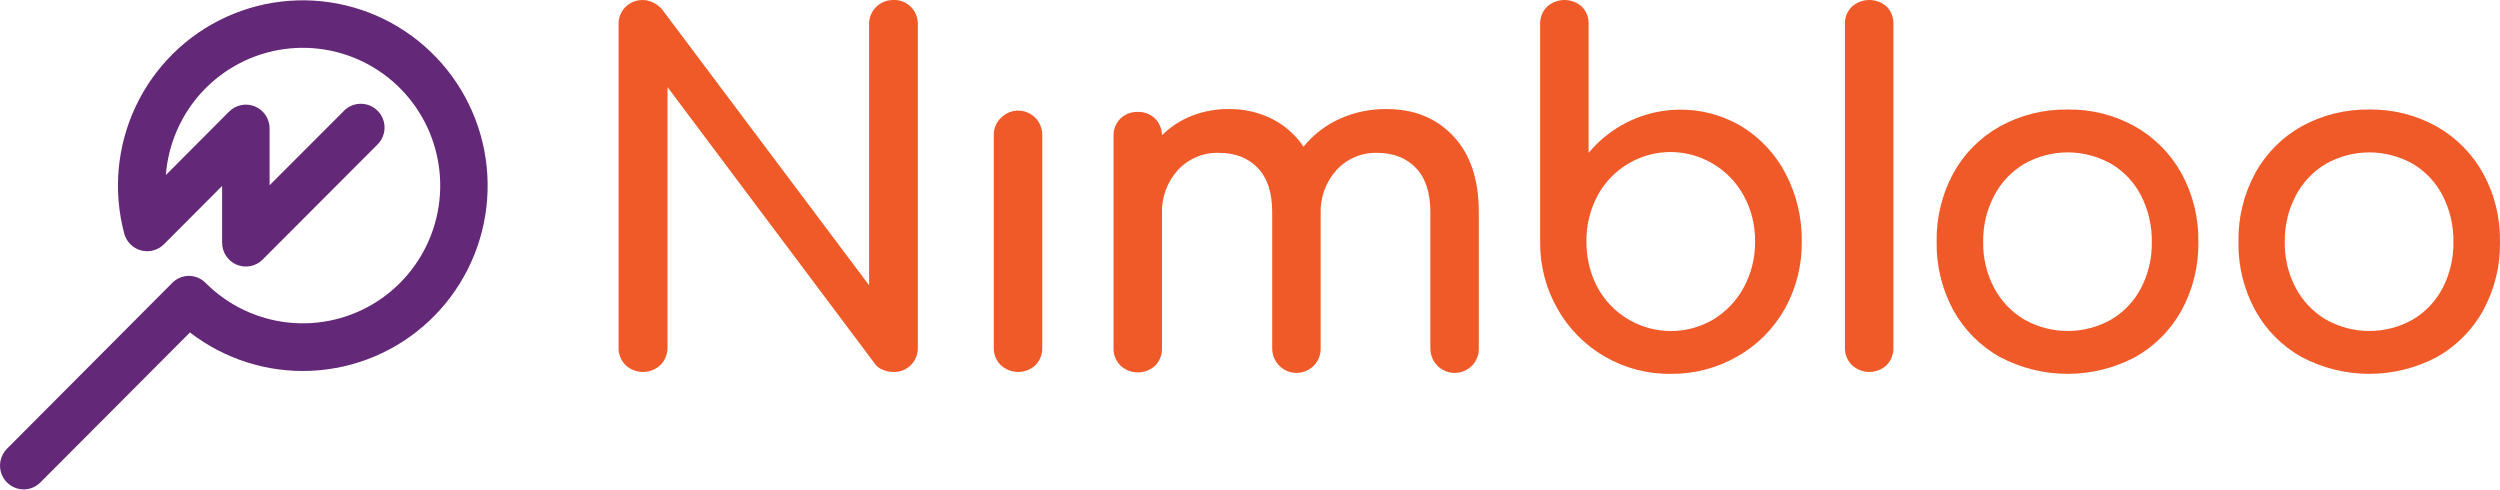
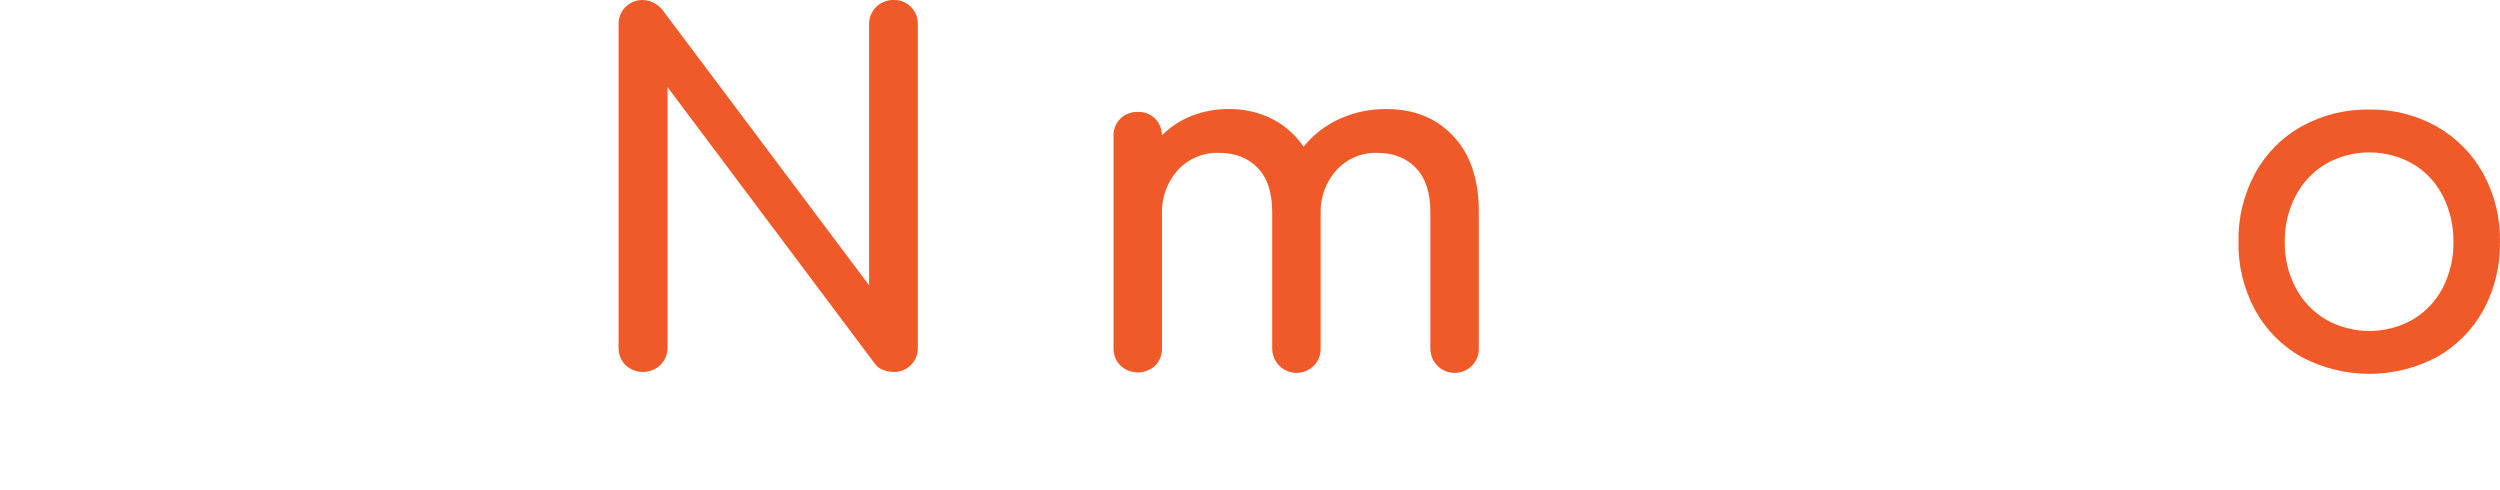
<svg xmlns="http://www.w3.org/2000/svg" width="194" height="38" viewBox="0 0 194 38" fill="none">
-   <path d="M1.821 37.979C1.46 37.975 1.108 37.864 0.808 37.66C0.509 37.456 0.276 37.169 0.139 36.834C0.001 36.499 -0.035 36.13 0.035 35.774C0.104 35.419 0.277 35.091 0.53 34.833L13.357 21.962C13.526 21.787 13.729 21.649 13.952 21.554C14.176 21.459 14.416 21.409 14.659 21.407C14.902 21.409 15.143 21.459 15.367 21.554C15.59 21.649 15.793 21.788 15.964 21.962C17.684 23.685 19.939 24.767 22.357 25.028C24.774 25.29 27.208 24.715 29.255 23.399C31.302 22.083 32.839 20.105 33.61 17.793C34.382 15.482 34.342 12.975 33.498 10.688C32.654 8.402 31.055 6.474 28.968 5.224C26.881 3.974 24.43 3.476 22.022 3.814C19.614 4.152 17.394 5.305 15.729 7.082C14.065 8.859 13.056 11.153 12.87 13.584L17.775 8.663C18.033 8.403 18.362 8.226 18.721 8.155C19.08 8.083 19.452 8.121 19.789 8.262C20.127 8.403 20.415 8.642 20.616 8.948C20.818 9.254 20.924 9.613 20.921 9.98V14.374L26.697 8.594C27.043 8.248 27.511 8.053 27.999 8.053C28.488 8.053 28.956 8.248 29.302 8.594C29.647 8.94 29.841 9.41 29.841 9.9C29.841 10.389 29.647 10.859 29.302 11.205L20.382 20.14C20.125 20.399 19.796 20.576 19.439 20.648C19.081 20.72 18.71 20.683 18.373 20.544C18.036 20.404 17.748 20.166 17.545 19.862C17.343 19.558 17.235 19.2 17.236 18.834V14.429L12.723 18.954C12.495 19.183 12.21 19.349 11.897 19.432C11.584 19.516 11.255 19.516 10.942 19.432C10.629 19.348 10.345 19.182 10.116 18.952C9.888 18.722 9.724 18.436 9.641 18.122C8.762 14.829 9.079 11.329 10.535 8.248C11.991 5.167 14.491 2.705 17.59 1.301C20.688 -0.103 24.183 -0.358 27.452 0.582C30.72 1.521 33.55 3.595 35.435 6.432C37.32 9.269 38.139 12.685 37.745 16.072C37.352 19.458 35.771 22.594 33.286 24.92C30.8 27.247 27.571 28.612 24.174 28.773C20.778 28.933 17.435 27.879 14.742 25.798L3.129 37.441C2.957 37.613 2.753 37.749 2.529 37.841C2.305 37.934 2.064 37.98 1.821 37.979Z" fill="#642878" />
  <path d="M48.537 28.326C48.358 28.144 48.218 27.927 48.126 27.689C48.033 27.451 47.991 27.196 48.001 26.94V1.921C47.991 1.666 48.034 1.411 48.126 1.173C48.218 0.934 48.358 0.717 48.537 0.535C48.817 0.261 49.175 0.081 49.562 0.022C49.949 -0.038 50.345 0.025 50.694 0.202C50.944 0.325 51.169 0.495 51.357 0.701L67.441 22.136V1.921C67.432 1.664 67.476 1.408 67.571 1.17C67.667 0.931 67.81 0.715 67.994 0.535C68.172 0.361 68.383 0.224 68.615 0.132C68.846 0.04 69.094 -0.005 69.343 0C69.592 -0.008 69.84 0.036 70.071 0.128C70.303 0.22 70.513 0.358 70.689 0.535C70.868 0.718 71.007 0.935 71.099 1.173C71.191 1.411 71.233 1.666 71.223 1.921V26.94C71.233 27.196 71.191 27.45 71.1 27.689C71.008 27.927 70.868 28.144 70.689 28.326C70.513 28.503 70.303 28.642 70.072 28.735C69.84 28.828 69.592 28.872 69.343 28.864C69.058 28.861 68.777 28.805 68.513 28.698C68.252 28.603 68.026 28.429 67.869 28.199L51.8 6.761V26.94C51.806 27.193 51.761 27.444 51.669 27.679C51.577 27.914 51.439 28.129 51.263 28.31C50.898 28.663 50.411 28.861 49.904 28.865C49.396 28.868 48.907 28.675 48.537 28.326Z" fill="#F05A28" />
-   <path d="M77.654 28.326C77.477 28.151 77.338 27.94 77.246 27.709C77.154 27.477 77.11 27.229 77.117 26.979V10.535C77.106 10.282 77.148 10.03 77.24 9.795C77.332 9.559 77.472 9.346 77.651 9.168C77.913 8.89 78.253 8.7 78.626 8.621C78.999 8.543 79.387 8.581 79.738 8.729C80.089 8.878 80.386 9.13 80.591 9.453C80.795 9.775 80.896 10.153 80.88 10.535V26.979C80.888 27.227 80.846 27.474 80.757 27.705C80.668 27.936 80.535 28.148 80.363 28.326C79.996 28.672 79.512 28.864 79.008 28.864C78.505 28.864 78.021 28.672 77.654 28.326Z" fill="#F05A28" />
-   <path d="M143.704 28.326C143.527 28.151 143.388 27.94 143.296 27.709C143.204 27.477 143.16 27.229 143.167 26.979V1.885C143.156 1.632 143.198 1.38 143.291 1.145C143.383 0.909 143.524 0.696 143.704 0.519C144.076 0.184 144.559 -0 145.058 -0C145.558 -0 146.041 0.184 146.413 0.519C146.587 0.699 146.723 0.914 146.811 1.149C146.899 1.384 146.939 1.634 146.928 1.885V26.979C146.935 27.227 146.894 27.473 146.806 27.705C146.717 27.936 146.584 28.147 146.413 28.326C146.046 28.672 145.562 28.864 145.058 28.864C144.555 28.864 144.071 28.672 143.704 28.326Z" fill="#F05A28" />
  <path d="M112.784 10.57C114.098 11.973 114.755 13.931 114.755 16.445V27.015C114.763 27.263 114.722 27.511 114.633 27.742C114.544 27.974 114.41 28.186 114.238 28.365C113.975 28.637 113.636 28.824 113.265 28.901C112.894 28.977 112.509 28.941 112.159 28.795C111.81 28.649 111.512 28.402 111.304 28.084C111.097 27.767 110.989 27.394 110.995 27.015V16.445C110.995 14.942 110.62 13.803 109.87 13.027C109.12 12.25 108.119 11.862 106.867 11.862C106.277 11.845 105.691 11.954 105.147 12.184C104.603 12.413 104.115 12.758 103.715 13.193C102.876 14.121 102.434 15.342 102.482 16.594V27.015C102.49 27.263 102.448 27.51 102.359 27.742C102.27 27.974 102.136 28.186 101.965 28.365C101.701 28.637 101.362 28.824 100.991 28.901C100.621 28.977 100.236 28.941 99.886 28.795C99.536 28.649 99.238 28.402 99.031 28.084C98.823 27.767 98.716 27.394 98.722 27.015V16.445C98.722 14.942 98.347 13.803 97.597 13.027C96.846 12.25 95.846 11.862 94.594 11.862C93.998 11.841 93.405 11.949 92.855 12.179C92.305 12.409 91.811 12.754 91.406 13.193C90.566 14.121 90.123 15.342 90.17 16.594V27.015C90.178 27.263 90.137 27.511 90.048 27.742C89.959 27.974 89.825 28.186 89.653 28.365C89.285 28.709 88.801 28.899 88.298 28.899C87.796 28.899 87.311 28.709 86.944 28.365C86.768 28.188 86.63 27.977 86.538 27.745C86.446 27.513 86.403 27.265 86.41 27.015V10.57C86.399 10.317 86.441 10.065 86.533 9.829C86.625 9.594 86.765 9.38 86.944 9.201C87.123 9.03 87.334 8.896 87.565 8.807C87.796 8.719 88.043 8.677 88.29 8.685C88.533 8.676 88.776 8.716 89.004 8.801C89.231 8.887 89.44 9.017 89.617 9.184C89.967 9.531 90.165 10.002 90.17 10.495C90.823 9.847 91.6 9.337 92.454 8.998C93.369 8.636 94.345 8.454 95.329 8.463C96.498 8.444 97.654 8.703 98.703 9.22C99.691 9.719 100.535 10.464 101.155 11.383C101.9 10.464 102.846 9.731 103.92 9.24C105.077 8.711 106.337 8.446 107.608 8.463C109.743 8.463 111.468 9.166 112.784 10.57Z" fill="#F05A28" />
-   <path d="M135.181 9.83C136.627 10.722 137.803 11.993 138.582 13.506C139.417 15.121 139.842 16.918 139.817 18.737C139.844 20.566 139.389 22.369 138.499 23.966C137.633 25.511 136.361 26.789 134.821 27.661C133.248 28.564 131.464 29.03 129.651 29.011C127.848 29.035 126.071 28.568 124.511 27.661C122.988 26.777 121.728 25.502 120.861 23.966C119.956 22.374 119.491 20.569 119.515 18.737V1.885C119.504 1.632 119.546 1.38 119.638 1.145C119.731 0.909 119.872 0.696 120.051 0.519C120.423 0.185 120.905 -4.19617e-05 121.405 -4.19617e-05C121.904 -4.19617e-05 122.386 0.185 122.758 0.519C122.933 0.699 123.069 0.913 123.158 1.148C123.247 1.383 123.287 1.634 123.275 1.885V11.865C124.691 10.158 126.669 9.014 128.853 8.641C131.036 8.268 133.281 8.689 135.181 9.83ZM132.969 24.778C133.965 24.174 134.78 23.312 135.327 22.283C135.912 21.193 136.21 19.972 136.193 18.735C136.211 17.503 135.913 16.288 135.327 15.206C134.775 14.185 133.961 13.331 132.969 12.733C132.221 12.278 131.389 11.982 130.522 11.861C129.656 11.739 128.775 11.796 127.931 12.028C127.088 12.26 126.301 12.661 125.617 13.208C124.933 13.755 124.368 14.435 123.955 15.208C123.382 16.295 123.091 17.508 123.109 18.737C123.092 19.972 123.383 21.192 123.955 22.286C124.372 23.054 124.94 23.731 125.623 24.275C126.307 24.819 127.093 25.219 127.934 25.452C128.775 25.685 129.654 25.746 130.519 25.63C131.385 25.515 132.218 25.226 132.969 24.781V24.778Z" fill="#F05A28" />
-   <path d="M155.186 27.7C153.665 26.851 152.412 25.589 151.572 24.06C150.696 22.438 150.252 20.617 150.284 18.773C150.249 16.918 150.693 15.086 151.572 13.454C152.411 11.923 153.664 10.66 155.186 9.811C156.799 8.921 158.615 8.469 160.456 8.5C162.28 8.47 164.079 8.923 165.673 9.811C167.189 10.667 168.439 11.928 169.284 13.454C170.175 15.082 170.626 16.916 170.592 18.773C170.624 20.617 170.18 22.438 169.304 24.06C168.467 25.585 167.222 26.846 165.709 27.7C164.088 28.561 162.282 29.011 160.448 29.011C158.613 29.011 156.807 28.561 155.186 27.7ZM163.829 24.797C164.818 24.213 165.622 23.362 166.152 22.341C166.718 21.239 167.002 20.013 166.981 18.773C167.001 17.528 166.716 16.298 166.152 15.189C165.627 14.16 164.822 13.301 163.829 12.713C162.799 12.132 161.638 11.826 160.456 11.826C159.274 11.826 158.112 12.132 157.083 12.713C156.089 13.304 155.279 14.162 154.744 15.189C154.166 16.294 153.874 17.526 153.895 18.773C153.873 20.015 154.165 21.243 154.744 22.341C155.283 23.36 156.093 24.21 157.083 24.797C158.112 25.379 159.274 25.684 160.456 25.684C161.638 25.684 162.799 25.379 163.829 24.797Z" fill="#F05A28" />
  <path d="M178.589 27.7C177.075 26.848 175.829 25.587 174.995 24.06C174.116 22.439 173.671 20.618 173.704 18.773C173.668 16.918 174.113 15.085 174.995 13.454C175.828 11.925 177.074 10.663 178.589 9.811C180.202 8.921 182.019 8.469 183.859 8.5C185.683 8.47 187.482 8.923 189.077 9.811C190.594 10.667 191.845 11.928 192.69 13.454C193.583 15.082 194.034 16.916 193.998 18.773C194.03 20.617 193.586 22.438 192.71 24.06C191.873 25.585 190.628 26.846 189.115 27.7C187.494 28.561 185.688 29.011 183.854 29.011C182.019 29.011 180.213 28.561 178.592 27.7H178.589ZM187.232 24.797C188.221 24.213 189.026 23.362 189.555 22.341C190.121 21.239 190.406 20.013 190.384 18.773C190.404 17.528 190.12 16.298 189.555 15.189C189.03 14.16 188.225 13.301 187.232 12.713C186.203 12.132 185.042 11.826 183.861 11.826C182.679 11.826 181.518 12.132 180.489 12.713C179.493 13.303 178.682 14.161 178.147 15.189C177.57 16.294 177.278 17.526 177.298 18.773C177.276 20.015 177.568 21.243 178.147 22.341C178.687 23.361 179.497 24.211 180.489 24.797C181.518 25.379 182.679 25.684 183.861 25.684C185.042 25.684 186.203 25.379 187.232 24.797Z" fill="#F05A28" />
</svg>